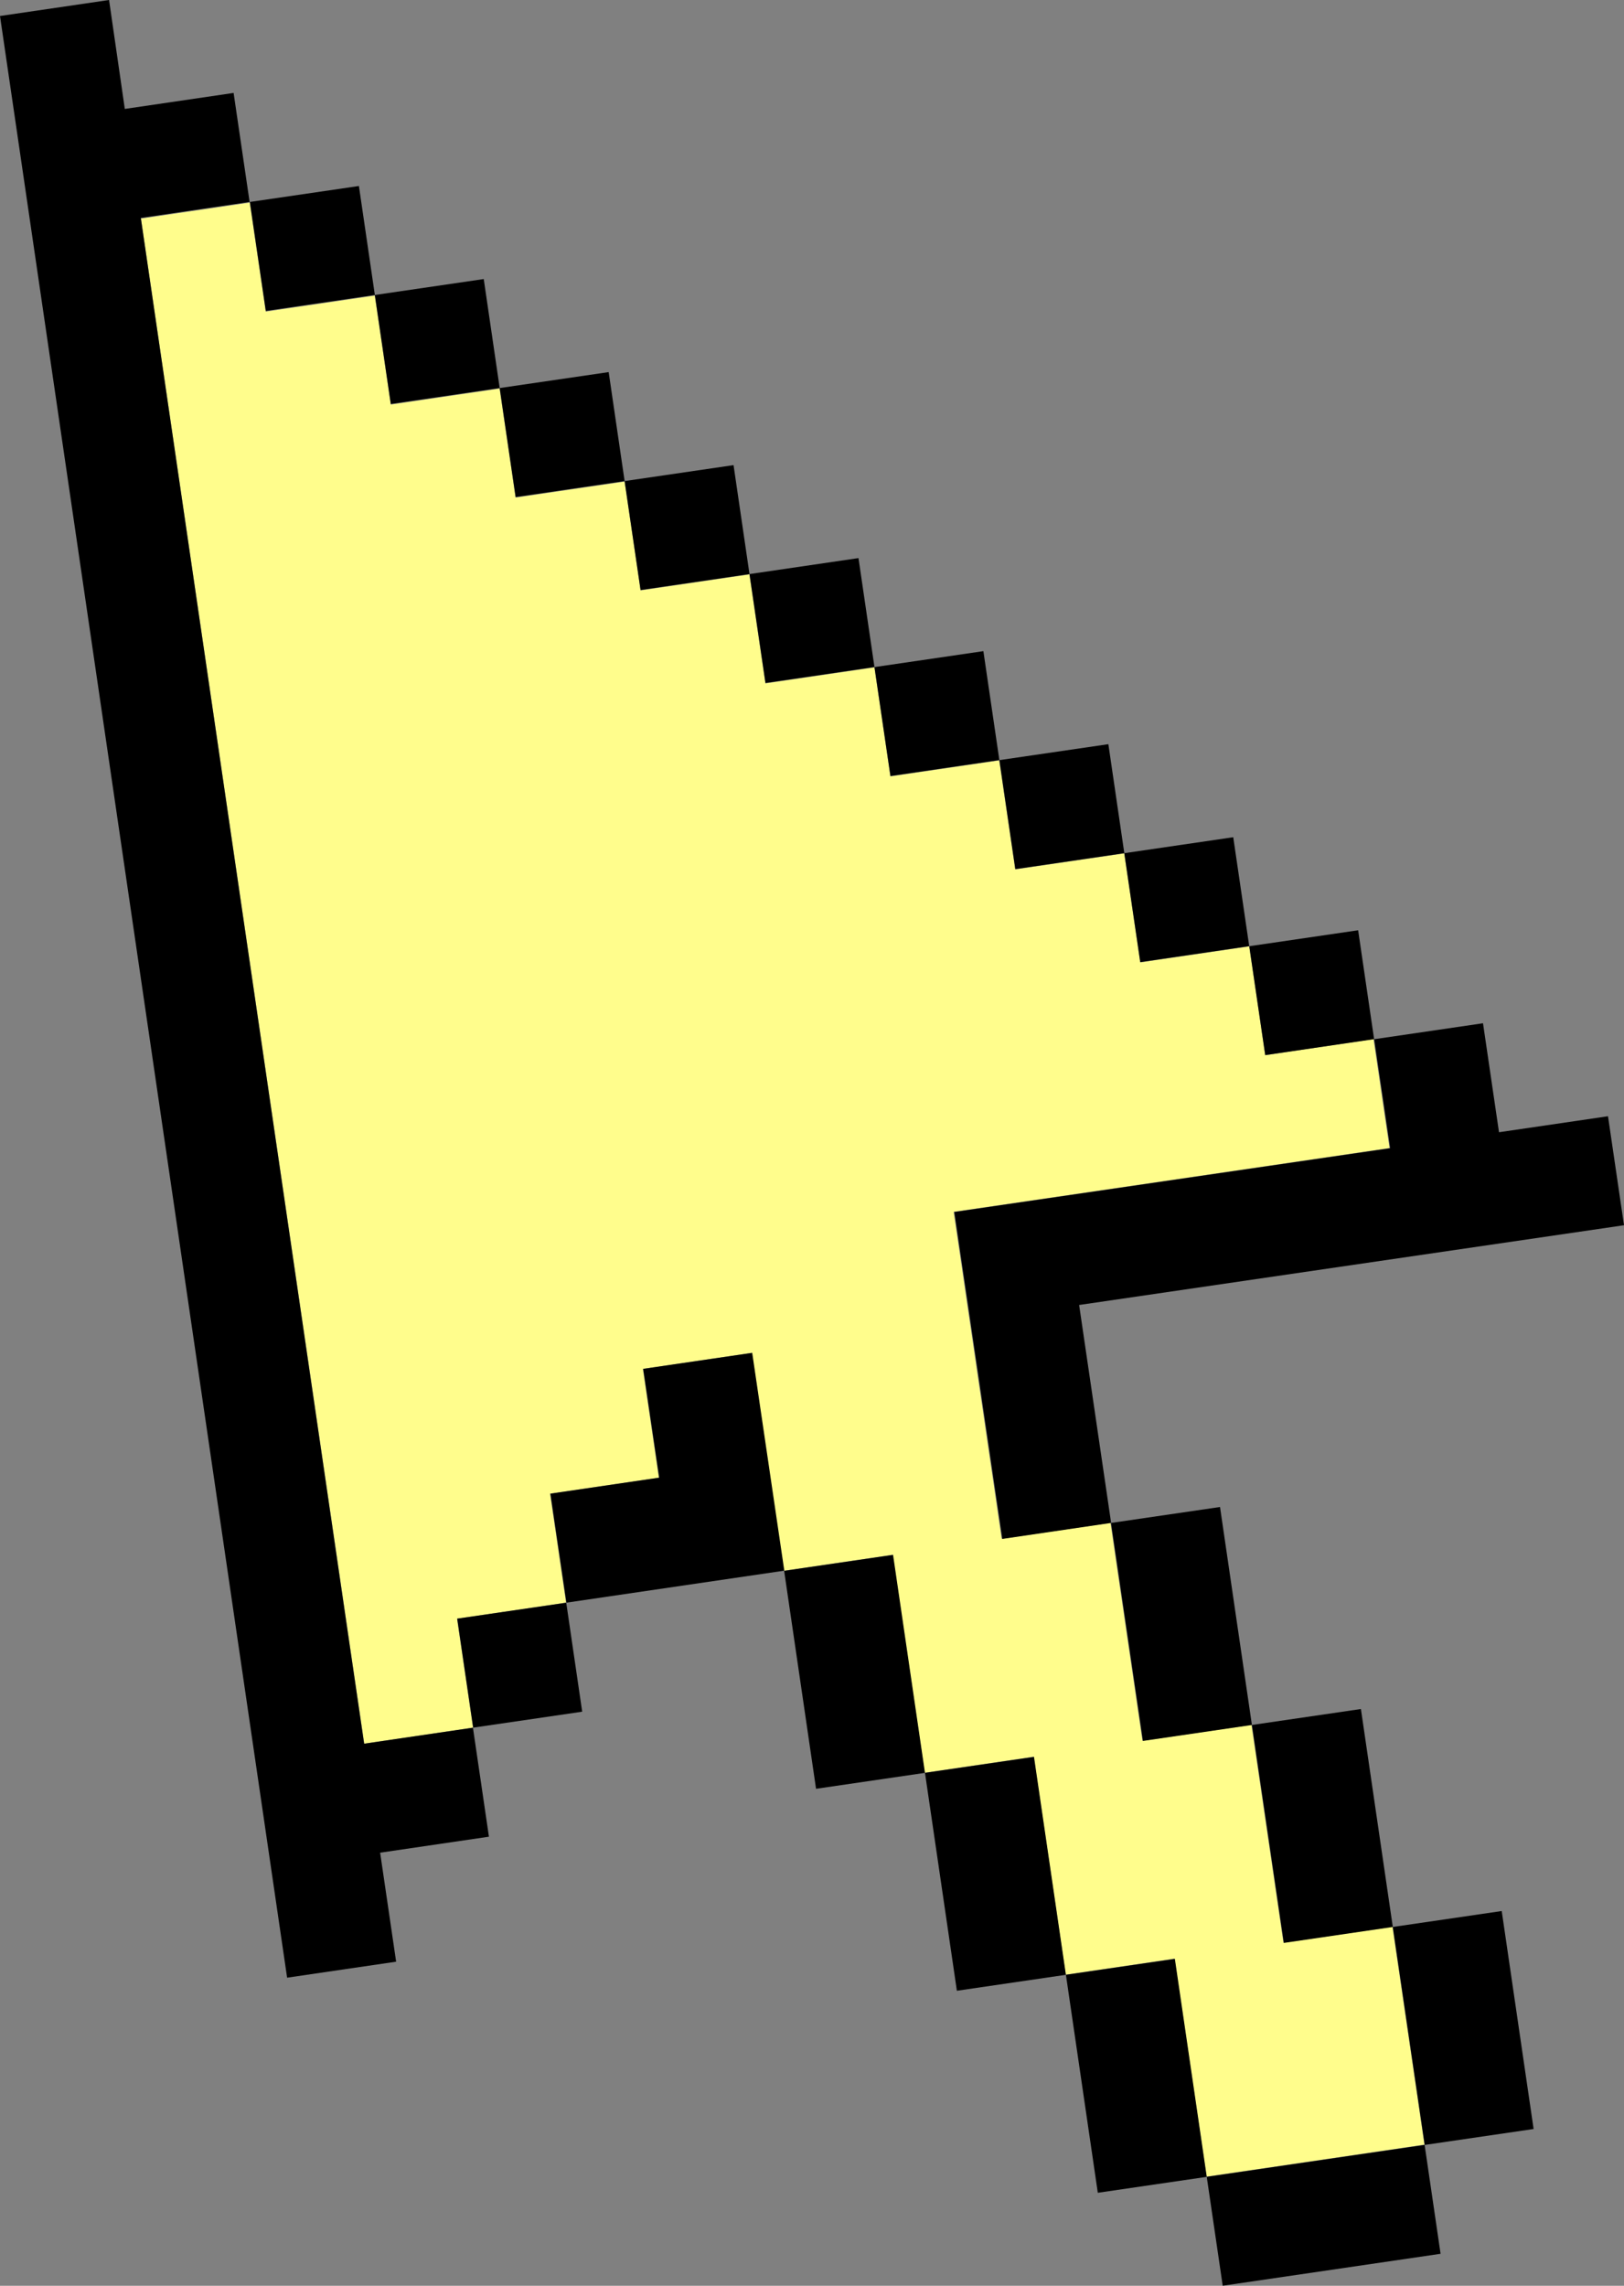
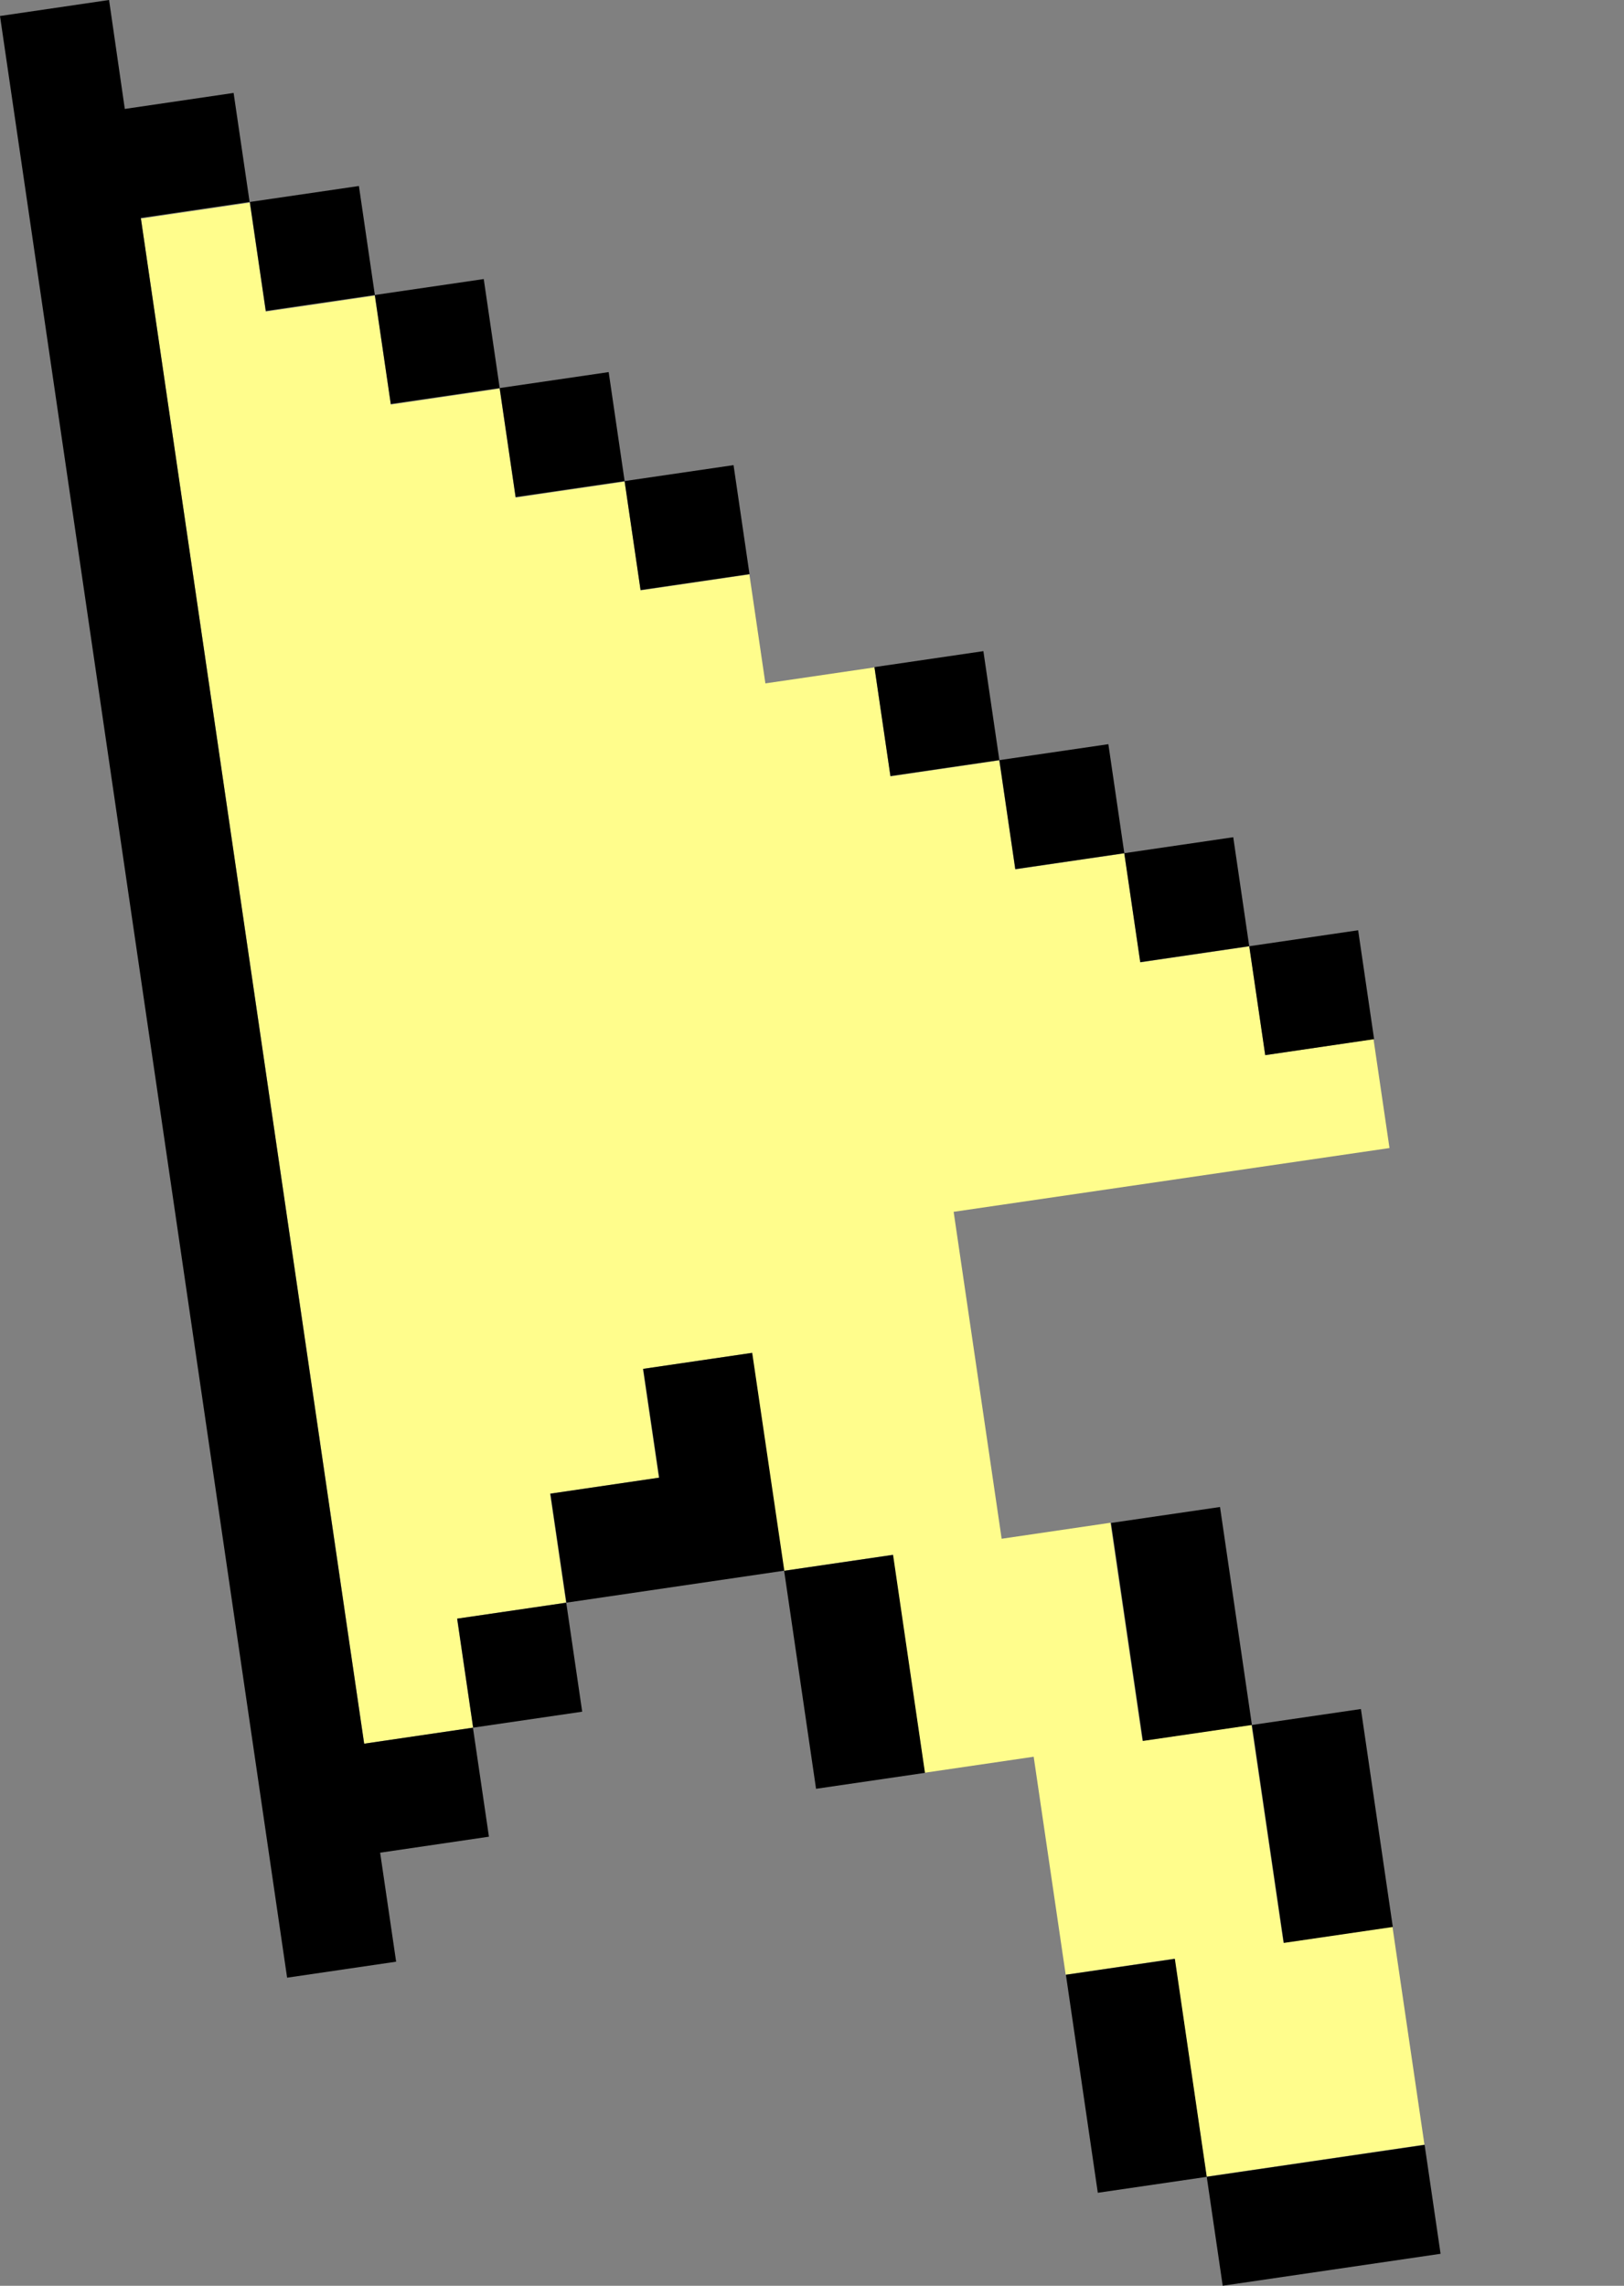
<svg xmlns="http://www.w3.org/2000/svg" width="50.749" height="71.428" viewBox="0 0 50.749 71.428">
  <rect x="0" y="0" width="50.749" height="71.428" fill="#808080" stroke="none" />
  <g id="Groupe_23971" data-name="Groupe 23971" transform="translate(0 0)">
    <path id="Tracé_27256" data-name="Tracé 27256" d="M58.036,59.486l-.5-3.4-3.406.5-.5-3.406-3.406.5-.5-3.406-3.4.5-.5-3.406-3.407.5-.5-3.406-3.4.5-.5-3.4-3.406.5-.5-3.406-3.4.5-.5-3.406-3.407.5-.5-3.406-3.4.5L29.881,81l3.4-.5-.5-3.406,3.407-.5-.5-3.406,3.4-.5-.5-3.4,3.406-.5,1,6.81,3.4-.5,1,6.811,3.407-.5,1,6.81,3.4-.5,1,6.811,6.811-1-1-6.811-3.406.5-1-6.81-3.406.5-1-6.812-3.4.5-1.5-10.216,13.62-1.993-.5-3.406Z" transform="translate(-18.499 -26.513)" fill="#fffd8c" />
    <path id="Tracé_27257" data-name="Tracé 27257" d="M3.408,0,0,.5l8.972,61.3,3.407-.5-.5-3.406,3.4-.5-.5-3.406-3.4.5-.5-3.406L4.4,6.81l3.4-.5-.5-3.406-3.4.5Z" />
    <rect id="Rectangle_20715" data-name="Rectangle 20715" width="3.443" height="3.442" transform="translate(14.288 50.581) rotate(-8.329)" />
    <path id="Tracé_27258" data-name="Tracé 27258" d="M95.741,219.857l-3.406.5.5,3.4-3.4.5.5,3.406,6.809-1Z" transform="translate(-72.235 -177.582)" />
    <rect id="Rectangle_20716" data-name="Rectangle 20716" width="3.44" height="6.884" transform="translate(24.504 49.086) rotate(-8.327)" />
-     <rect id="Rectangle_20717" data-name="Rectangle 20717" width="3.443" height="6.882" transform="translate(28.905 55.399) rotate(-8.329)" />
    <rect id="Rectangle_20718" data-name="Rectangle 20718" width="3.441" height="6.884" transform="translate(33.309 61.71) rotate(-8.326)" />
-     <path id="Tracé_27259" data-name="Tracé 27259" d="M168.2,166.788l.5,3.406-13.62,1.993,1.5,10.216,3.4-.5-1-6.81,17.027-2.492-.5-3.406-3.406.5-.5-3.406Z" transform="translate(-125.258 -134.314)" />
    <rect id="Rectangle_20719" data-name="Rectangle 20719" width="3.442" height="6.884" transform="translate(34.719 47.59) rotate(-8.326)" />
    <rect id="Rectangle_20720" data-name="Rectangle 20720" width="3.442" height="6.883" transform="translate(39.122 53.903) rotate(-8.326)" />
-     <rect id="Rectangle_20721" data-name="Rectangle 20721" width="3.44" height="6.884" transform="translate(43.524 60.215) rotate(-8.326)" />
    <rect id="Rectangle_20722" data-name="Rectangle 20722" width="6.884" height="3.441" transform="matrix(0.989, -0.145, 0.145, 0.989, 37.71, 68.023)" />
    <rect id="Rectangle_20723" data-name="Rectangle 20723" width="3.444" height="3.442" transform="translate(7.808 6.311) rotate(-8.326)" />
    <rect id="Rectangle_20724" data-name="Rectangle 20724" width="3.439" height="3.442" transform="translate(11.714 9.218) rotate(-8.326)" />
    <rect id="Rectangle_20725" data-name="Rectangle 20725" width="3.442" height="3.442" transform="translate(15.615 12.126) rotate(-8.326)" />
    <rect id="Rectangle_20726" data-name="Rectangle 20726" width="3.44" height="3.441" transform="translate(19.519 15.033) rotate(-8.329)" />
-     <rect id="Rectangle_20727" data-name="Rectangle 20727" width="3.443" height="3.442" transform="matrix(0.989, -0.145, 0.145, 0.989, 23.422, 17.939)" />
    <rect id="Rectangle_20728" data-name="Rectangle 20728" width="3.441" height="3.442" transform="matrix(0.989, -0.145, 0.145, 0.989, 27.327, 20.846)" />
    <rect id="Rectangle_20729" data-name="Rectangle 20729" width="3.442" height="3.442" transform="translate(31.23 23.753) rotate(-8.326)" />
    <rect id="Rectangle_20730" data-name="Rectangle 20730" width="3.442" height="3.442" transform="matrix(0.989, -0.145, 0.145, 0.989, 35.134, 26.661)" />
    <rect id="Rectangle_20731" data-name="Rectangle 20731" width="3.44" height="3.441" transform="matrix(0.989, -0.145, 0.145, 0.989, 39.039, 29.568)" />
  </g>
</svg>